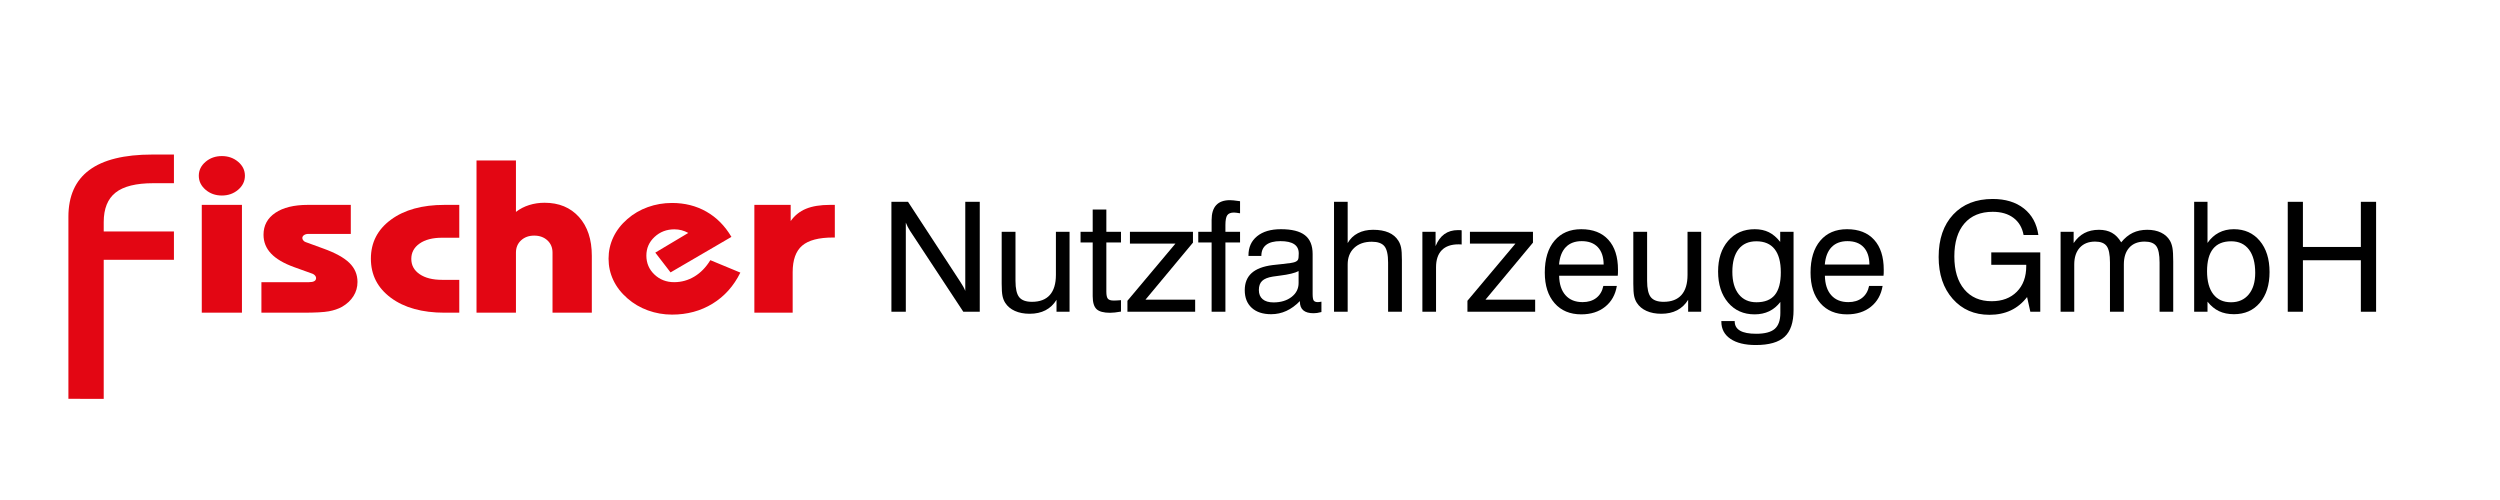
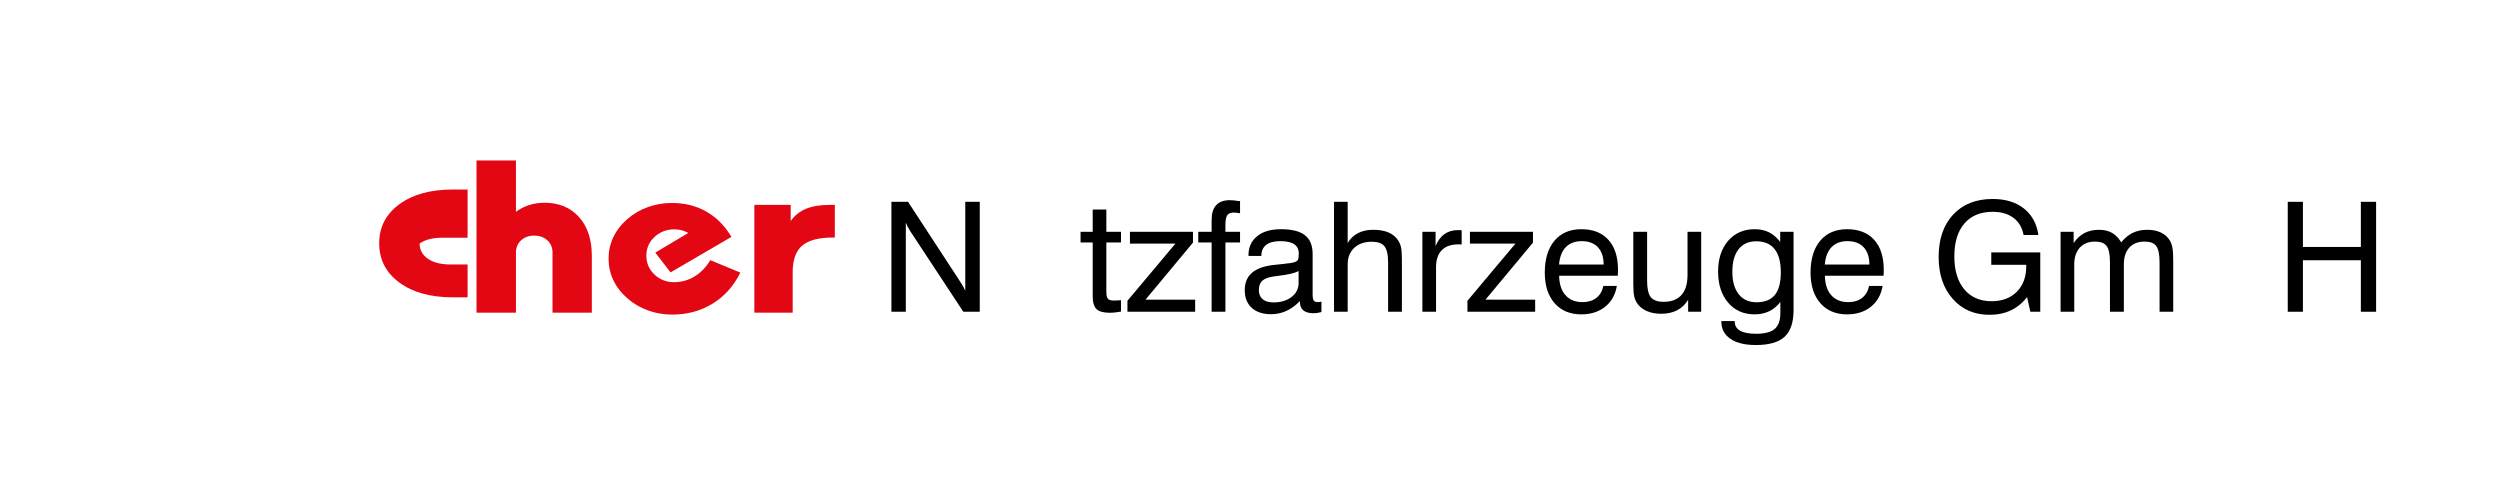
<svg xmlns="http://www.w3.org/2000/svg" xmlns:xlink="http://www.w3.org/1999/xlink" version="1.1" id="Ebene_1" x="0px" y="0px" width="1842.52px" height="368.504px" viewBox="0 0 1842.52 368.504" enable-background="new 0 0 1842.52 368.504" xml:space="preserve">
  <g>
    <defs>
      <rect id="SVGID_1_" width="1842.52" height="368.504" />
    </defs>
    <clipPath id="SVGID_2_">
      <use xlink:href="#SVGID_1_" overflow="visible" />
    </clipPath>
-     <path clip-path="url(#SVGID_2_)" fill="#E30613" d="M50.416,293.942V159.791c0-15.342,5.135-26.823,15.405-34.45   c10.27-7.628,25.775-11.443,46.515-11.443h15.853v21.125h-15.255c-12.663,0-21.911,2.305-27.744,6.916   c-5.833,4.609-8.749,11.859-8.749,21.75v6.914h51.748v20.871H76.441v102.469H50.416z" />
-     <path clip-path="url(#SVGID_2_)" fill="#E30613" d="M146.518,129.525c0-4.022,1.657-7.446,4.978-10.264   c3.321-2.822,7.326-4.235,12.017-4.235c4.689,0,8.695,1.413,12.016,4.235c3.319,2.818,4.981,6.242,4.981,10.264   c0,4.023-1.662,7.458-4.981,10.304c-3.321,2.848-7.327,4.27-12.016,4.27c-4.691,0-8.696-1.422-12.017-4.27   C148.175,136.983,146.518,133.548,146.518,129.525 M148.709,150.995h29.607v79.461h-29.607V150.995z" />
-     <path clip-path="url(#SVGID_2_)" fill="#E30613" d="M192.662,207.968h34.996c1.766,0,3.092-0.25,3.976-0.748   c0.882-0.494,1.324-1.266,1.324-2.311c0-0.625-0.244-1.229-0.731-1.805c-0.488-0.572-1.096-1.014-1.829-1.328l-13.523-4.863   c-7.676-2.766-13.371-6.107-17.086-10.027c-3.716-3.92-5.573-8.541-5.573-13.871c0-6.842,2.891-12.225,8.68-16.143   c5.787-3.916,13.796-5.877,24.032-5.877h31.615v21.395h-31.25c-1.279,0-2.346,0.285-3.197,0.861   c-0.856,0.576-1.28,1.307-1.28,2.194c0,0.578,0.242,1.164,0.732,1.763c0.485,0.602,1.063,1.008,1.735,1.215l12.883,4.701   c8.894,3.189,15.335,6.727,19.326,10.617c3.989,3.893,5.983,8.581,5.983,14.066c0,3.816-0.988,7.287-2.966,10.424   c-1.982,3.133-4.798,5.773-8.454,7.912c-2.801,1.52-6.045,2.615-9.732,3.293c-3.684,0.68-10.005,1.02-18.958,1.02h-30.703V207.968z   " />
-     <path clip-path="url(#SVGID_2_)" fill="#E30613" d="M338.495,175.208h-12.699c-6.946,0-12.46,1.426-16.539,4.271   c-4.083,2.848-6.123,6.624-6.123,11.327c0,4.701,2.04,8.451,6.123,11.244c4.079,2.795,9.593,4.191,16.539,4.191h12.699v24.215   h-10.873c-16.447,0-29.606-3.643-39.474-10.932c-9.868-7.287-14.802-16.914-14.802-28.878c0-11.91,4.934-21.496,14.802-28.756   c9.868-7.264,23.027-10.895,39.474-10.895h10.873V175.208z" />
+     <path clip-path="url(#SVGID_2_)" fill="#E30613" d="M338.495,175.208h-12.699c-6.946,0-12.46,1.426-16.539,4.271   c0,4.701,2.04,8.451,6.123,11.244c4.079,2.795,9.593,4.191,16.539,4.191h12.699v24.215   h-10.873c-16.447,0-29.606-3.643-39.474-10.932c-9.868-7.287-14.802-16.914-14.802-28.878c0-11.91,4.934-21.496,14.802-28.756   c9.868-7.264,23.027-10.895,39.474-10.895h10.873V175.208z" />
    <path clip-path="url(#SVGID_2_)" fill="#E30613" d="M351.196,230.456V118.241h29.06v37.926c2.922-2.246,6.18-3.932,9.778-5.053   c3.592-1.125,7.368-1.685,11.328-1.685c10.6,0,19.051,3.502,25.357,10.502s9.456,16.533,9.456,28.601v41.924h-28.964v-44.277   c0-3.708-1.265-6.727-3.793-9.049c-2.529-2.324-5.772-3.487-9.732-3.487c-3.898,0-7.112,1.163-9.638,3.487   c-2.53,2.322-3.792,5.34-3.792,9.049v44.277H351.196z" />
    <path clip-path="url(#SVGID_2_)" fill="#E30613" d="M545.645,200.911c-4.875,9.875-11.697,17.502-20.469,22.885   c-8.771,5.381-18.732,8.07-29.88,8.07c-6.152,0-12.077-1.033-17.772-3.096c-5.695-2.064-10.736-5.027-15.122-8.895   c-4.57-3.967-8.028-8.438-10.371-13.398c-2.346-4.965-3.519-10.238-3.519-15.832c0-5.589,1.173-10.863,3.519-15.829   c2.343-4.961,5.801-9.427,10.371-13.398c4.386-3.817,9.395-6.74,15.031-8.776c5.634-2.039,11.59-3.058,17.863-3.058   c9.38,0,17.821,2.131,25.311,6.387c7.493,4.257,13.645,10.46,18.459,18.613l-44.866,26.172l-11.241-14.578l24.307-14.495   c-1.584-0.89-3.228-1.554-4.934-1.998c-1.706-0.443-3.471-0.67-5.299-0.67c-5.727,0-10.6,1.87-14.619,5.606   c-4.022,3.734-6.034,8.318-6.034,13.752c0,5.537,1.981,10.188,5.942,13.947c3.959,3.766,8.802,5.646,14.527,5.646   c5.359,0,10.342-1.387,14.941-4.158c4.598-2.766,8.512-6.787,11.742-12.066L545.645,200.911z" />
    <path clip-path="url(#SVGID_2_)" fill="#E30613" d="M555.969,230.456v-79.461h26.772v11.914c2.926-4.127,6.702-7.146,11.332-9.051   c4.629-1.91,10.539-2.863,17.728-2.863h3.472v24.059h-1.28c-10.541,0-18.139,1.998-22.799,5.996   c-4.66,3.996-6.99,10.511-6.99,19.551v29.855H555.969z" />
    <path clip-path="url(#SVGID_2_)" d="M656.976,229.757v-81.021h12.241l38.456,58.853c0.858,1.287,1.604,2.494,2.238,3.633   c0.633,1.137,1.135,2.201,1.507,3.191v-65.677h10.676v81.021h-12.129l-39.294-59.68c-0.596-0.916-1.147-1.869-1.648-2.859   c-0.503-0.99-0.981-2.035-1.427-3.135v65.674H656.976z" />
-     <path clip-path="url(#SVGID_2_)" d="M748.421,170.847v36.137c0,5.797,0.922,9.82,2.766,12.076c1.845,2.252,4.965,3.383,9.363,3.383   c5.815,0,10.21-1.68,13.191-5.032c2.981-3.356,4.474-8.298,4.474-14.825v-31.738h10.06v58.91h-9.614v-8.799   c-2.087,3.41-4.789,5.977-8.105,7.7c-3.319,1.724-7.212,2.584-11.684,2.584c-4.172,0-7.806-0.698-10.898-2.091   c-3.094-1.393-5.459-3.373-7.1-5.939c-0.93-1.429-1.6-3.107-2.011-5.031c-0.41-1.928-0.616-4.979-0.616-9.162v-2.803v-35.369   H748.421z" />
    <path clip-path="url(#SVGID_2_)" d="M815.385,214.907c0,2.637,0.38,4.4,1.145,5.279c0.762,0.879,2.17,1.318,4.219,1.318   c0.598,0,1.315-0.014,2.153-0.053c0.838-0.035,1.928-0.109,3.271-0.221v8.416c-1.677,0.295-3.178,0.512-4.501,0.66   c-1.323,0.145-2.507,0.219-3.548,0.219c-4.734,0-8.049-0.898-9.95-2.693c-1.9-1.795-2.851-4.986-2.851-9.57v-39.548h-8.944v-7.868   h8.944v-16.445h10.062v16.445h10.788v7.868h-10.788V214.907z" />
    <polygon clip-path="url(#SVGID_2_)" points="879.218,170.847 879.218,178.822 844.227,220.847 880.839,220.847 880.839,229.757    830.924,229.757 830.924,221.671 866.305,179.538 832.769,179.538 832.769,170.847  " />
    <path clip-path="url(#SVGID_2_)" d="M892.969,229.757v-51.043h-9.838v-7.867h9.838v-8.688c0-4.877,1.126-8.537,3.381-10.974   c2.256-2.44,5.638-3.658,10.145-3.658c0.708,0,1.602,0.054,2.684,0.162c1.081,0.111,2.664,0.314,4.751,0.607v8.908   c-1.08-0.181-1.983-0.316-2.712-0.41c-0.727-0.092-1.312-0.137-1.76-0.137c-2.347,0-3.986,0.639-4.918,1.924   c-0.933,1.283-1.398,3.721-1.398,7.317v4.949h10.788v7.867h-10.788v51.043H892.969z" />
    <path clip-path="url(#SVGID_2_)" d="M958.033,221.892c-3.132,3.227-6.457,5.646-9.98,7.26c-3.517,1.615-7.255,2.42-11.208,2.42   c-6.11,0-10.879-1.566-14.307-4.703c-3.429-3.137-5.142-7.469-5.142-13.006c0-5.355,1.687-9.553,5.059-12.596   c3.374-3.045,8.502-5.006,15.402-5.889c1.751-0.182,4.115-0.439,7.092-0.77c5.104-0.514,8.238-1.008,9.397-1.484   c1.152-0.439,1.914-1.02,2.291-1.732c0.368-0.716,0.553-2.264,0.553-4.646c0-3.006-1.115-5.264-3.354-6.768   c-2.231-1.504-5.607-2.254-10.113-2.254c-4.662,0-8.172,0.918-10.535,2.748c-2.372,1.838-3.555,4.547-3.555,8.143h-9.498v-0.438   c0-5.94,2.124-10.635,6.373-14.083c4.249-3.447,10.1-5.171,17.548-5.171c8.016,0,13.91,1.478,17.692,4.429   c3.783,2.951,5.675,7.561,5.675,13.834v29.48c0,2.531,0.281,4.164,0.834,4.896c0.563,0.734,1.565,1.1,3.021,1.1   c0.296,0,0.665-0.025,1.095-0.08c0.42-0.057,0.938-0.139,1.536-0.25v7.646c-1.234,0.33-2.306,0.559-3.215,0.689   c-0.915,0.125-1.778,0.191-2.599,0.191c-3.354,0-5.874-0.717-7.552-2.146c-1.676-1.43-2.512-3.594-2.512-6.49V221.892z    M957.081,199.78c-2.682,1.43-7.285,2.549-13.801,3.355c-2.313,0.295-4.05,0.531-5.201,0.715c-3.658,0.588-6.28,1.648-7.884,3.188   c-1.603,1.541-2.399,3.779-2.399,6.713s0.931,5.191,2.791,6.764c1.862,1.577,4.529,2.367,7.994,2.367   c5.4,0,9.841-1.34,13.306-4.014c3.465-2.68,5.194-6.107,5.194-10.289V199.78z" />
    <path clip-path="url(#SVGID_2_)" d="M1023.04,229.757v-36.248c0-5.83-0.906-9.844-2.712-12.047   c-1.807-2.197-4.909-3.299-9.305-3.299c-5.441,0-9.763,1.512-12.97,4.537c-3.206,3.026-4.807,7.108-4.807,12.239v34.818h-10.062   v-81.021h10.062v30.417c1.826-3.191,4.341-5.619,7.547-7.287c3.204-1.67,6.949-2.505,11.233-2.505   c4.511,0,8.312,0.673,11.403,2.009c3.093,1.338,5.479,3.348,7.154,6.022c0.932,1.429,1.601,3.109,2.014,5.035   c0.408,1.924,0.614,4.976,0.614,9.158v2.803v35.369H1023.04z" />
    <path clip-path="url(#SVGID_2_)" d="M1048.307,229.757v-58.91h9.726v10.56c1.604-3.961,3.771-6.918,6.512-8.882   c2.738-1.959,6.104-2.942,10.089-2.942c0.747,0,1.286,0.008,1.622,0.026c0.336,0.017,0.672,0.066,1.004,0.14V180.2   c-0.258-0.039-0.558-0.068-0.893-0.086c-0.338-0.017-0.84-0.025-1.508-0.025c-5.367,0-9.457,1.441-12.271,4.318   c-2.814,2.877-4.219,7.067-4.219,12.567v32.783H1048.307z" />
    <polygon clip-path="url(#SVGID_2_)" points="1129.806,170.847 1129.806,178.822 1094.813,220.847 1131.423,220.847    1131.423,229.757 1081.511,229.757 1081.511,221.671 1116.892,179.538 1083.354,179.538 1083.354,170.847  " />
    <path clip-path="url(#SVGID_2_)" d="M1181.677,210.726h9.951c-1.082,6.49-3.953,11.605-8.61,15.344   c-4.659,3.744-10.528,5.611-17.605,5.611c-8.312,0-14.868-2.748-19.678-8.248c-4.807-5.5-7.211-12.998-7.211-22.5   c0-10.043,2.386-17.892,7.154-23.541c4.77-5.644,11.349-8.471,19.734-8.471c8.606,0,15.266,2.606,19.979,7.813   c4.714,5.205,7.075,12.561,7.075,22.06c0,1.207-0.01,2.108-0.029,2.69c-0.019,0.588-0.066,1.156-0.141,1.707h-43.208   c0.115,6.197,1.676,10.994,4.694,14.383c3.02,3.393,7.212,5.088,12.579,5.088c4.1,0,7.48-1.034,10.143-3.107   C1179.171,217.483,1180.893,214.538,1181.677,210.726 M1149.032,194.938h32.869c-0.041-5.502-1.455-9.744-4.249-12.734   c-2.796-2.989-6.764-4.481-11.905-4.481c-4.957,0-8.861,1.467-11.714,4.401C1151.186,185.058,1149.516,189.331,1149.032,194.938" />
    <path clip-path="url(#SVGID_2_)" d="M1213.932,170.847v36.137c0,5.797,0.92,9.82,2.767,12.076c1.844,2.252,4.964,3.383,9.359,3.383   c5.815,0,10.211-1.68,13.192-5.032c2.979-3.356,4.473-8.298,4.473-14.825v-31.738h10.062v58.91h-9.613v-8.799   c-2.089,3.41-4.792,5.977-8.105,7.7c-3.317,1.724-7.211,2.584-11.684,2.584c-4.175,0-7.806-0.698-10.9-2.091   c-3.093-1.393-5.456-3.373-7.097-5.939c-0.936-1.429-1.604-3.107-2.014-5.031c-0.41-1.928-0.612-4.979-0.612-9.162v-2.803v-35.369   H1213.932z" />
    <path clip-path="url(#SVGID_2_)" d="M1312.142,222.55c-2.349,3.045-5.098,5.328-8.244,6.848c-3.151,1.523-6.737,2.283-10.762,2.283   c-8.086,0-14.59-2.887-19.507-8.661c-4.919-5.776-7.38-13.413-7.38-22.909c0-9.387,2.471-16.933,7.405-22.633   c4.938-5.703,11.471-8.556,19.593-8.556c3.948,0,7.426,0.744,10.424,2.228c3,1.485,5.786,3.86,8.356,7.125v-7.427h9.841v57.646   c0,9.092-2.201,15.668-6.598,19.719c-4.399,4.053-11.495,6.076-21.295,6.076c-7.938,0-14.145-1.521-18.614-4.564   c-4.474-3.045-6.709-7.26-6.709-12.652v-0.439h9.838v0.223c0,3.043,1.314,5.326,3.942,6.848c2.626,1.521,6.586,2.283,11.879,2.283   c6.332,0,10.891-1.193,13.664-3.576c2.778-2.387,4.166-6.311,4.166-11.773V222.55z M1294.423,177.831   c-5.667,0-10.026,1.947-13.08,5.834c-3.056,3.885-4.585,9.439-4.585,16.666c0,7.078,1.564,12.586,4.694,16.527   c3.134,3.941,7.491,5.911,13.081,5.911c6.11,0,10.628-1.804,13.556-5.418c2.923-3.606,4.386-9.155,4.386-16.636   c0-7.555-1.519-13.258-4.554-17.108C1304.883,179.761,1300.384,177.831,1294.423,177.831" />
    <path clip-path="url(#SVGID_2_)" d="M1377.539,210.726h9.952c-1.083,6.49-3.952,11.605-8.612,15.344   c-4.656,3.744-10.526,5.611-17.603,5.611c-8.313,0-14.869-2.748-19.679-8.248c-4.807-5.5-7.21-12.998-7.21-22.5   c0-10.043,2.386-17.892,7.153-23.541c4.771-5.644,11.349-8.471,19.735-8.471c8.605,0,15.267,2.606,19.98,7.813   c4.713,5.205,7.073,12.561,7.073,22.06c0,1.207-0.012,2.108-0.03,2.69c-0.018,0.588-0.066,1.156-0.14,1.707h-43.208   c0.114,6.197,1.677,10.994,4.694,14.383c3.019,3.393,7.212,5.088,12.579,5.088c4.099,0,7.479-1.034,10.144-3.107   C1375.035,217.483,1376.757,214.538,1377.539,210.726 M1344.896,194.938h32.869c-0.04-5.502-1.456-9.744-4.247-12.734   c-2.796-2.989-6.766-4.481-11.906-4.481c-4.957,0-8.862,1.467-11.713,4.401C1347.05,185.058,1345.381,189.331,1344.896,194.938" />
    <path clip-path="url(#SVGID_2_)" d="M1493.972,218.923c-3.354,4.363-7.339,7.635-11.96,9.818c-4.622,2.18-9.874,3.273-15.762,3.273   c-11.145,0-20.174-3.916-27.084-11.748c-6.912-7.826-10.369-18.104-10.369-30.83c0-13.235,3.579-23.678,10.734-31.325   c7.155-7.646,16.858-11.464,29.119-11.464c9.394,0,17.051,2.334,22.977,7.011c5.925,4.676,9.481,11.192,10.675,19.555h-10.9   c-1.005-5.463-3.495-9.682-7.462-12.652c-3.967-2.969-9.064-4.455-15.289-4.455c-8.979,0-15.938,2.871-20.874,8.607   c-4.939,5.74-7.407,13.834-7.407,24.283c0,10.344,2.438,18.426,7.322,24.26c4.88,5.828,11.606,8.744,20.18,8.744   c7.748,0,13.935-2.328,18.554-6.986c4.622-4.655,6.936-10.926,6.936-18.811v-1.045h-25.77v-9.132h36.107v43.729h-7.321   L1493.972,218.923z" />
    <path clip-path="url(#SVGID_2_)" d="M1591.622,229.757v-36.248c0-5.941-0.82-10-2.461-12.184c-1.64-2.183-4.488-3.273-8.55-3.273   c-4.844,0-8.607,1.478-11.294,4.43c-2.682,2.951-4.022,7.103-4.022,12.457v34.818h-10.229v-36.248c0-5.941-0.82-10-2.461-12.184   c-1.64-2.183-4.47-3.273-8.495-3.273c-4.806,0-8.569,1.498-11.293,4.486c-2.719,2.989-4.078,7.122-4.078,12.401v34.818h-10.062   v-58.91h9.615v8.306c2.234-3.3,4.88-5.757,7.934-7.373c3.06-1.609,6.636-2.419,10.735-2.419c3.724,0,6.912,0.744,9.556,2.228   c2.646,1.484,4.922,3.824,6.82,7.014c2.607-3.19,5.458-5.53,8.555-7.014c3.091-1.484,6.649-2.228,10.676-2.228   c3.874,0,7.247,0.687,10.117,2.064c2.867,1.375,5.065,3.367,6.594,5.967c0.857,1.504,1.474,3.302,1.845,5.392   c0.372,2.088,0.56,5.391,0.56,9.901v1.703v35.369H1591.622z" />
-     <path clip-path="url(#SVGID_2_)" d="M1617.114,229.757v-81.021h9.836v30.306c2.31-3.334,5.095-5.857,8.357-7.56   c3.26-1.707,6.939-2.561,11.04-2.561c7.935,0,14.308,2.86,19.116,8.582c4.805,5.721,7.21,13.387,7.21,22.99   c0,9.461-2.374,17.008-7.128,22.637c-4.75,5.629-11.116,8.441-19.087,8.441c-4.212,0-7.892-0.75-11.042-2.254   c-3.146-1.504-5.969-3.83-8.467-6.986v7.426H1617.114z M1626.614,199.888c0,7.336,1.531,12.984,4.584,16.945   c3.056,3.959,7.414,5.938,13.081,5.938c5.515,0,9.862-1.924,13.05-5.775c3.185-3.85,4.781-9.127,4.781-15.84   c0-7.443-1.537-13.191-4.615-17.245c-3.072-4.05-7.442-6.08-13.106-6.08c-5.925,0-10.368,1.844-13.331,5.53   C1628.096,187.048,1626.614,192.556,1626.614,199.888" />
    <polygon clip-path="url(#SVGID_2_)" points="1686.087,229.757 1686.087,148.736 1697.265,148.736 1697.265,182.013    1739.97,182.013 1739.97,148.736 1751.204,148.736 1751.204,229.757 1739.97,229.757 1739.97,191.806 1697.265,191.806    1697.265,229.757  " />
  </g>
</svg>